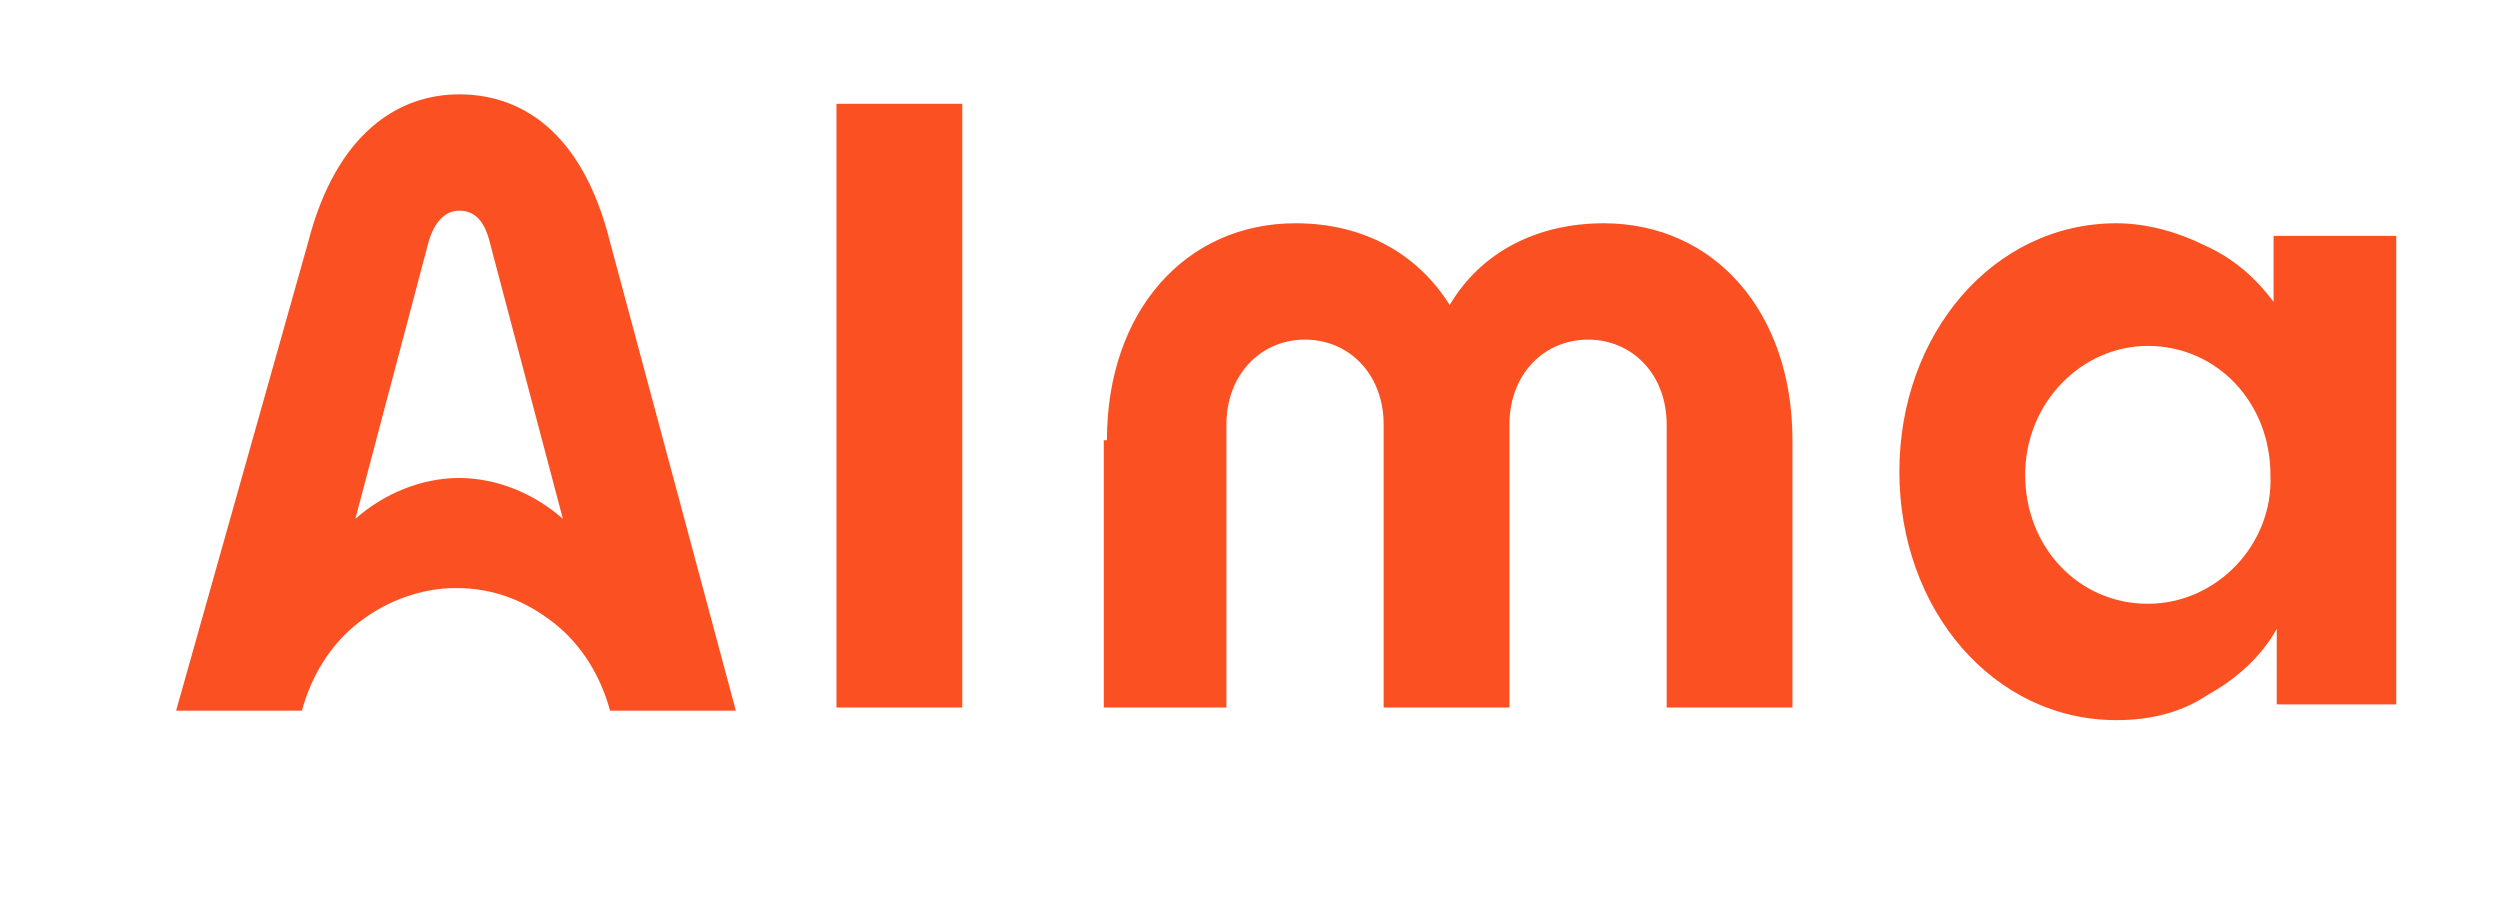
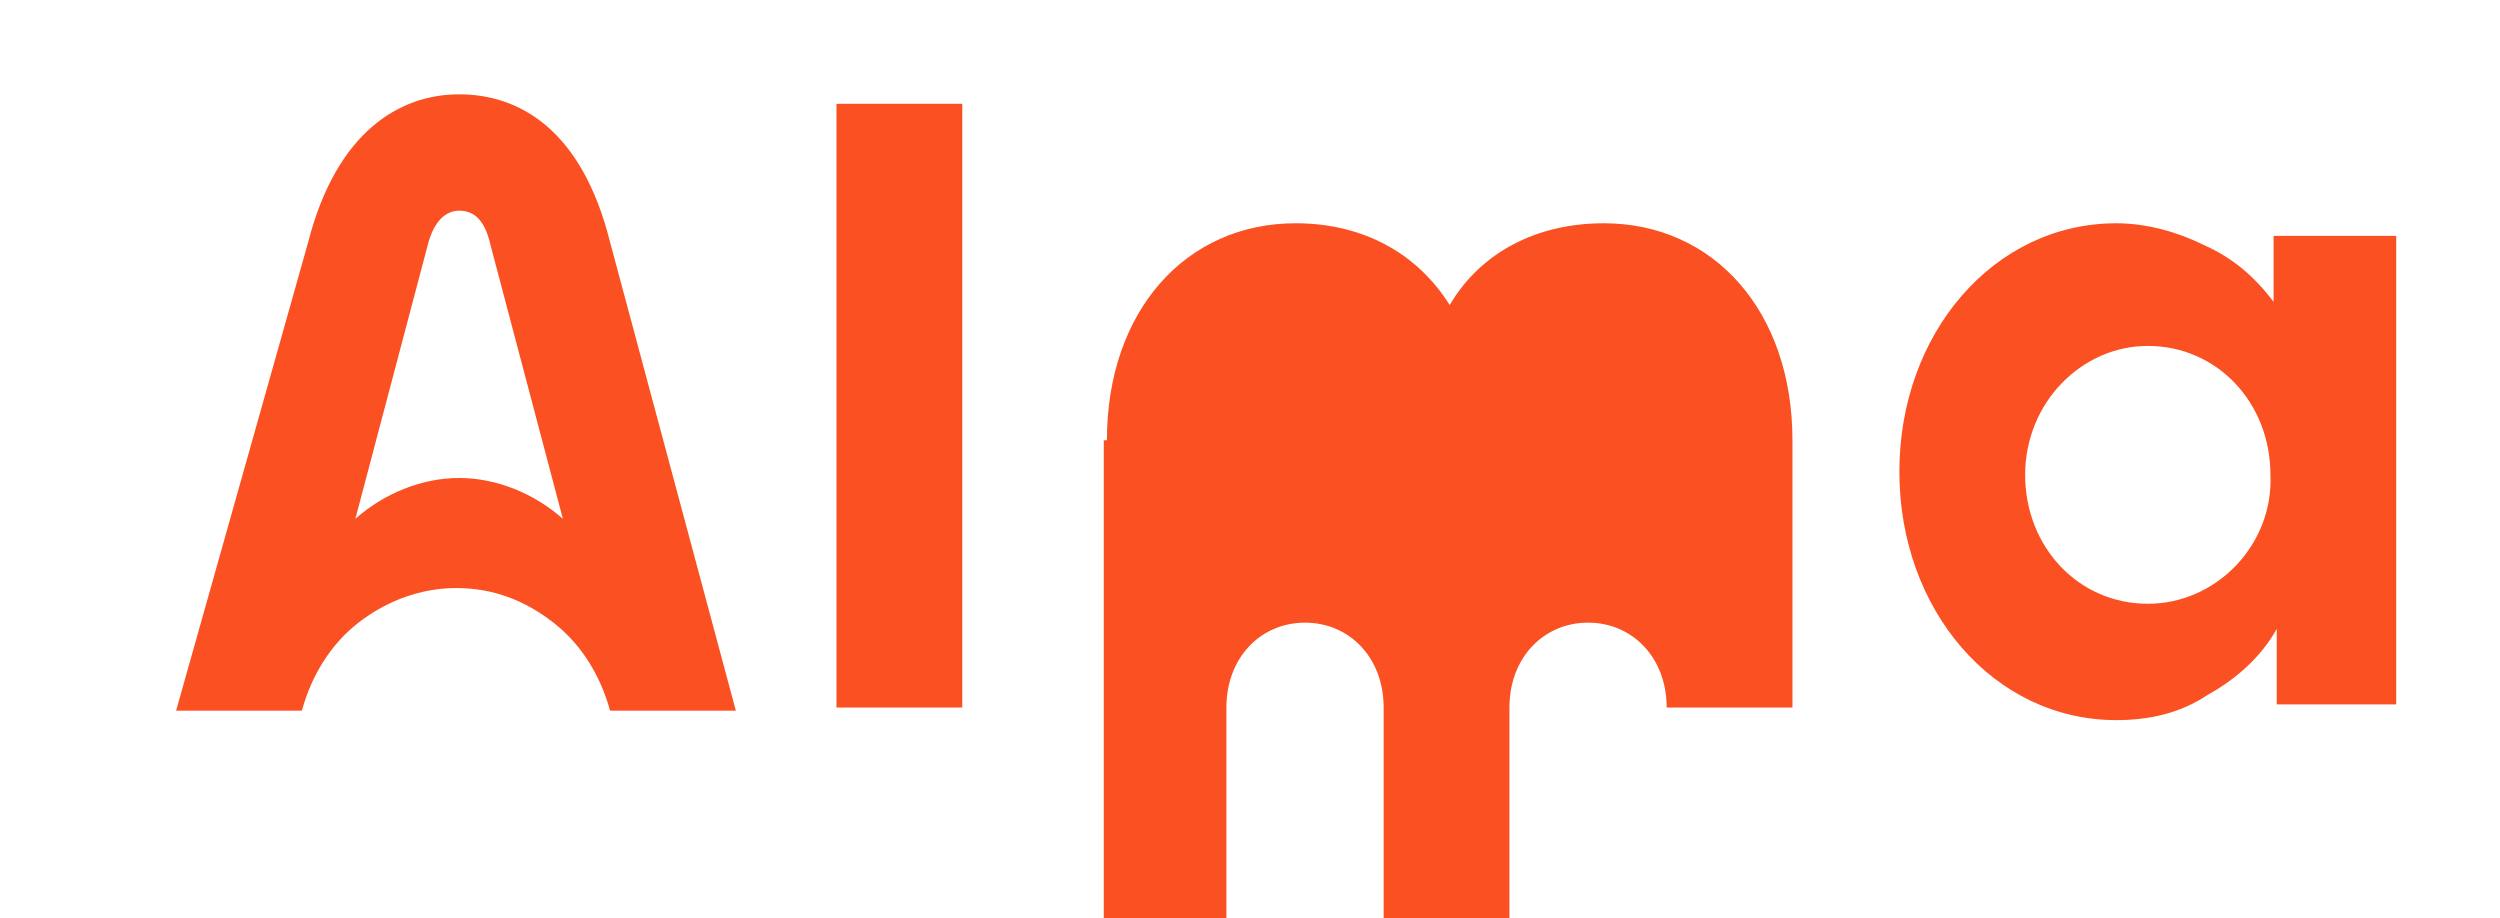
<svg xmlns="http://www.w3.org/2000/svg" version="1.1" id="Calque_1" x="0px" y="0px" width="79.5px" height="29.2px" viewBox="0 0 79.5 29.2" style="enable-background:new 0 0 79.5 29.2;" xml:space="preserve">
  <style type="text/css">
	.st0{fill:#FA5022;}
</style>
-   <path class="st0" d="M68.3,19.2c-2.2,0-3.9-1.8-3.9-4.1c0-2.3,1.8-4.1,3.9-4.1c2.2,0,3.9,1.8,3.9,4.1C72.3,17.3,70.5,19.2,68.3,19.2   M72.3,7.5v2.1c-0.6-0.8-1.3-1.4-2.2-1.8c-0.8-0.4-1.8-0.7-2.8-0.7c-3.9,0-6.9,3.5-6.9,7.9c0,4.4,3,7.9,6.9,7.9c1,0,2-0.2,2.9-0.8  c0.9-0.5,1.7-1.2,2.2-2.1v2.4h3.8V7.5H72.3z M26.6,3.3h4v19.2h-4V3.3z M35.2,14c0-4.1,2.5-6.9,6-6.9c2.2,0,3.9,1,4.9,2.6  c1-1.7,2.8-2.6,4.9-2.6c3.5,0,6,2.8,6,6.9v8.5h-4v-9c0-1.6-1.1-2.7-2.5-2.7s-2.5,1.1-2.5,2.7v9h-4v-9c0-1.6-1.1-2.7-2.5-2.7  c-1.4,0-2.5,1.1-2.5,2.7v9h-3.9V14z M19.4,7.7c-0.9-3.6-2.9-4.7-4.8-4.7c-1.9,0-3.9,1.2-4.8,4.7L5.6,22.6h4c0.3-1.1,0.9-2.1,1.8-2.8  c0.9-0.7,2-1.1,3.1-1.1c1.2,0,2.2,0.4,3.1,1.1c0.9,0.7,1.5,1.7,1.8,2.8h4L19.4,7.7z M14.6,15.2c-1.2,0-2.4,0.5-3.3,1.3l2.3-8.7  c0.2-0.8,0.6-1.1,1-1.1c0.4,0,0.8,0.2,1,1.1l2.3,8.7C17,15.7,15.8,15.2,14.6,15.2" />
+   <path class="st0" d="M68.3,19.2c-2.2,0-3.9-1.8-3.9-4.1c0-2.3,1.8-4.1,3.9-4.1c2.2,0,3.9,1.8,3.9,4.1C72.3,17.3,70.5,19.2,68.3,19.2   M72.3,7.5v2.1c-0.6-0.8-1.3-1.4-2.2-1.8c-0.8-0.4-1.8-0.7-2.8-0.7c-3.9,0-6.9,3.5-6.9,7.9c0,4.4,3,7.9,6.9,7.9c1,0,2-0.2,2.9-0.8  c0.9-0.5,1.7-1.2,2.2-2.1v2.4h3.8V7.5H72.3z M26.6,3.3h4v19.2h-4V3.3z M35.2,14c0-4.1,2.5-6.9,6-6.9c2.2,0,3.9,1,4.9,2.6  c1-1.7,2.8-2.6,4.9-2.6c3.5,0,6,2.8,6,6.9v8.5h-4c0-1.6-1.1-2.7-2.5-2.7s-2.5,1.1-2.5,2.7v9h-4v-9c0-1.6-1.1-2.7-2.5-2.7  c-1.4,0-2.5,1.1-2.5,2.7v9h-3.9V14z M19.4,7.7c-0.9-3.6-2.9-4.7-4.8-4.7c-1.9,0-3.9,1.2-4.8,4.7L5.6,22.6h4c0.3-1.1,0.9-2.1,1.8-2.8  c0.9-0.7,2-1.1,3.1-1.1c1.2,0,2.2,0.4,3.1,1.1c0.9,0.7,1.5,1.7,1.8,2.8h4L19.4,7.7z M14.6,15.2c-1.2,0-2.4,0.5-3.3,1.3l2.3-8.7  c0.2-0.8,0.6-1.1,1-1.1c0.4,0,0.8,0.2,1,1.1l2.3,8.7C17,15.7,15.8,15.2,14.6,15.2" />
</svg>